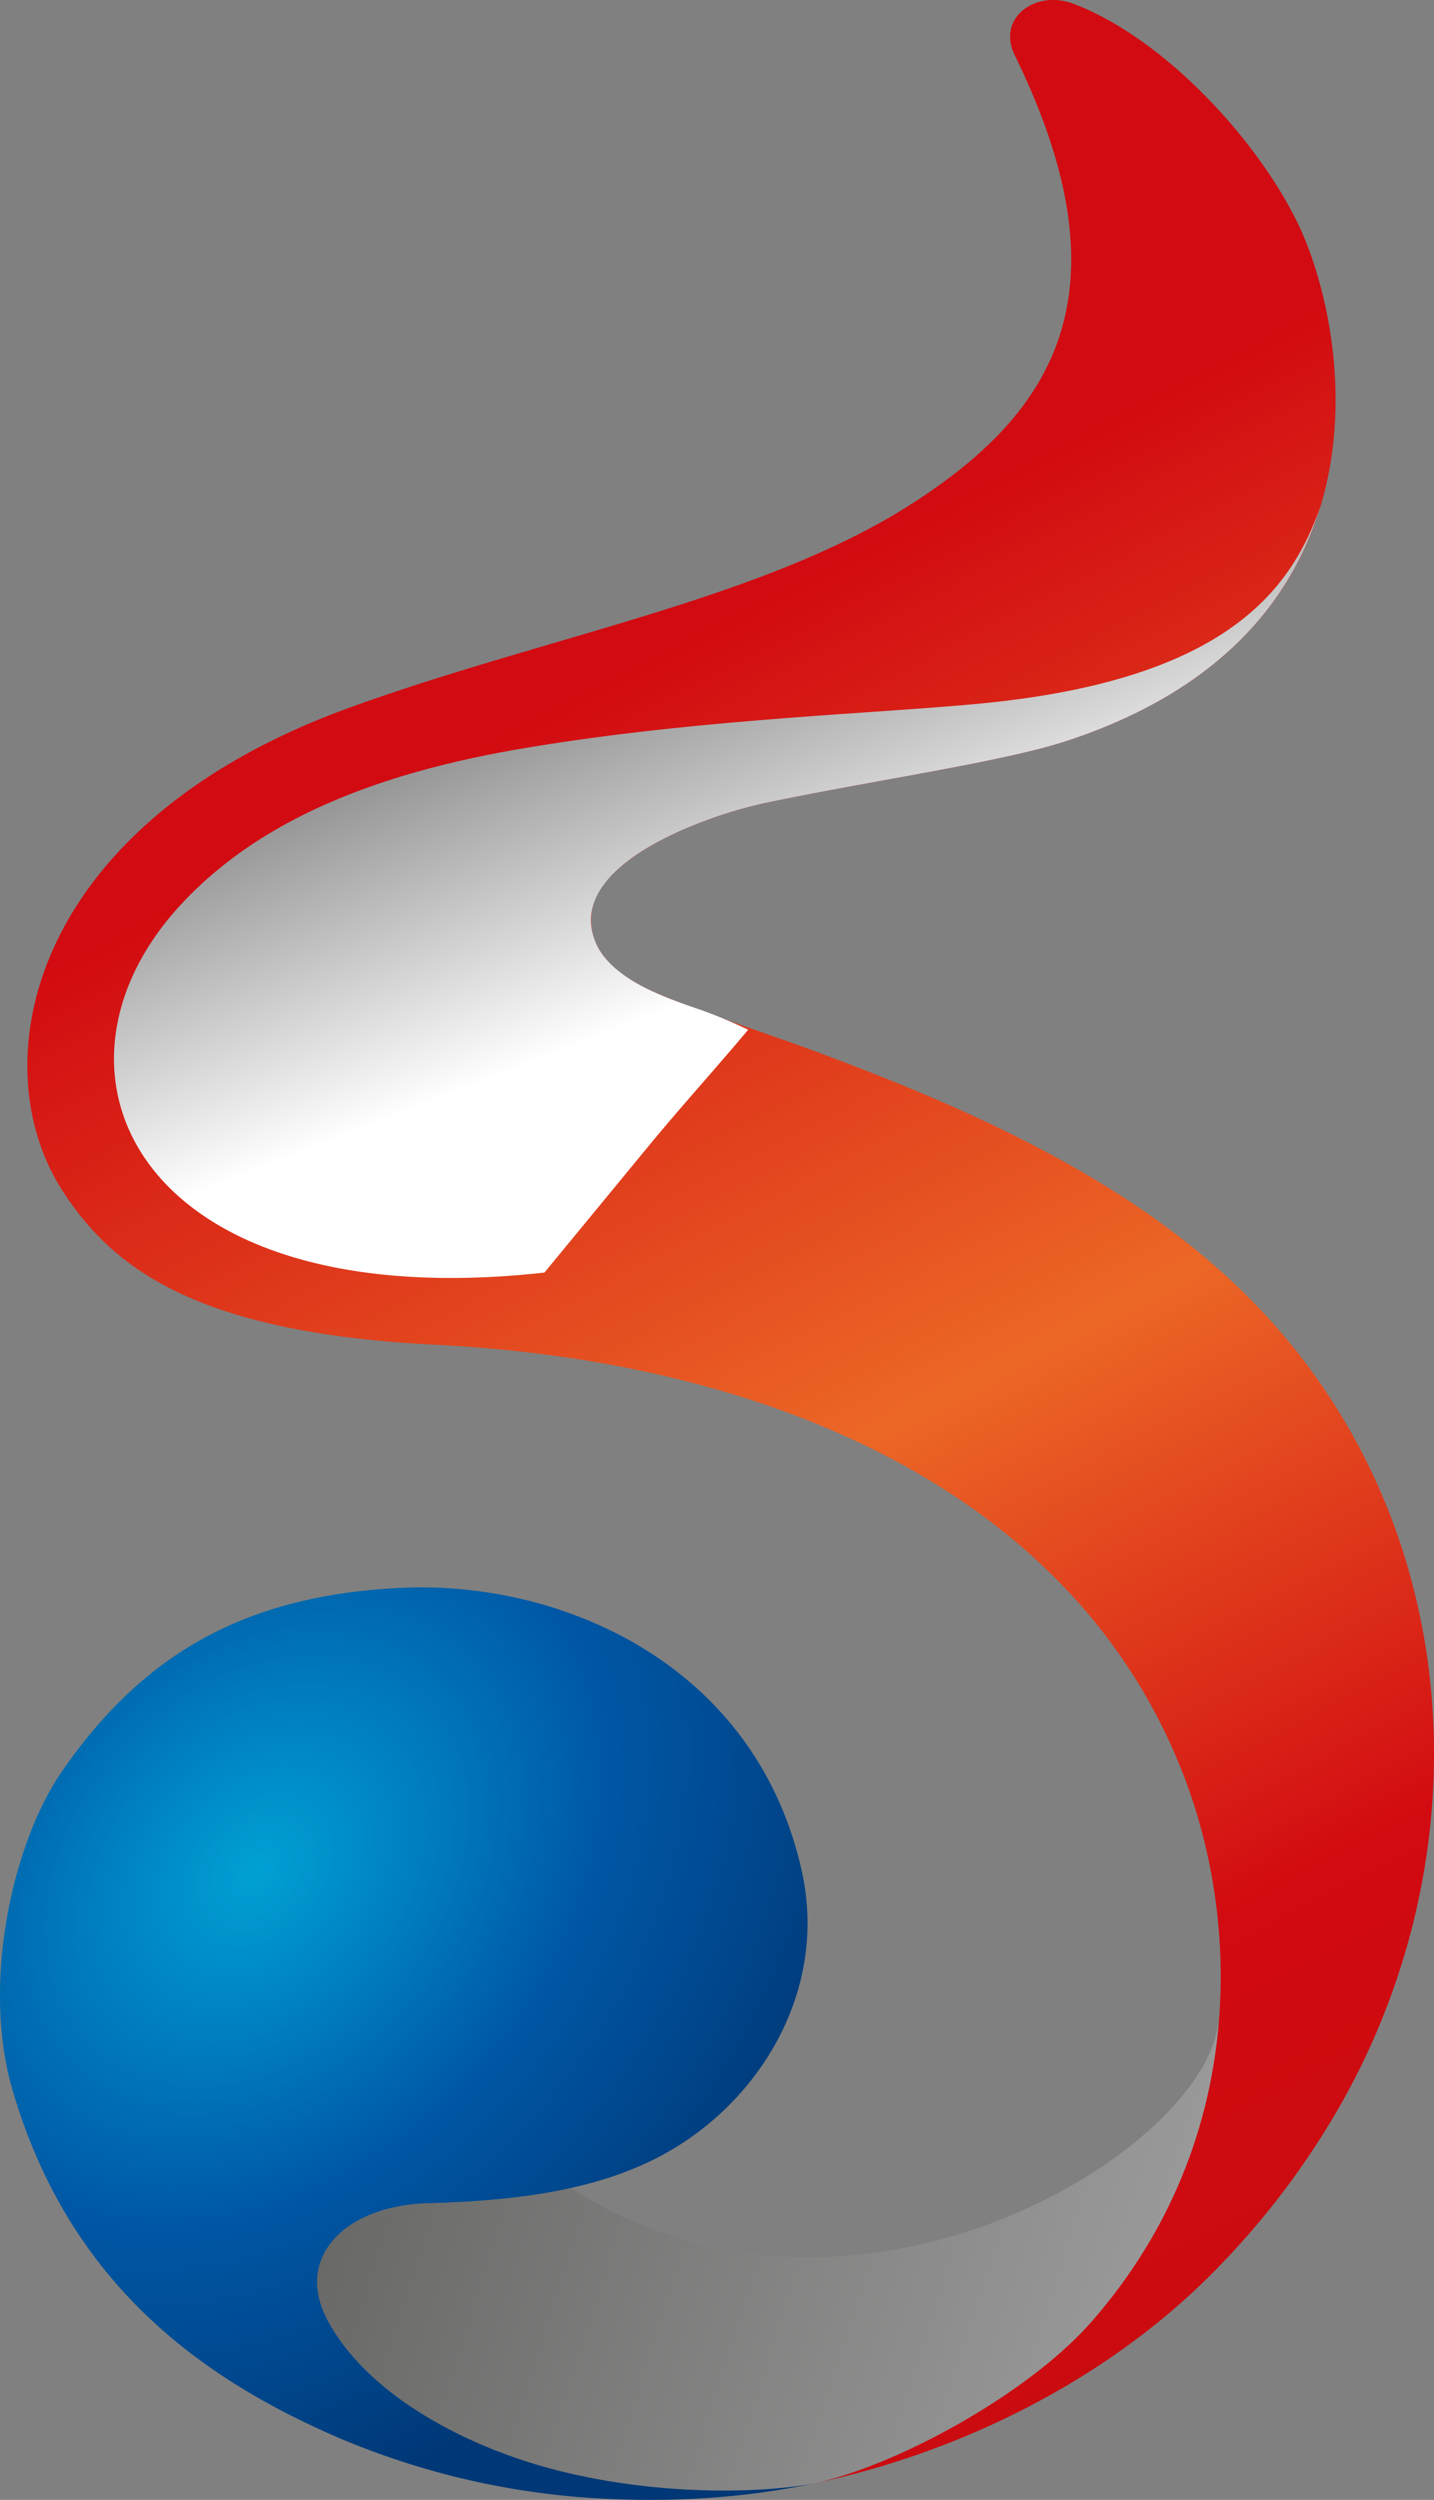
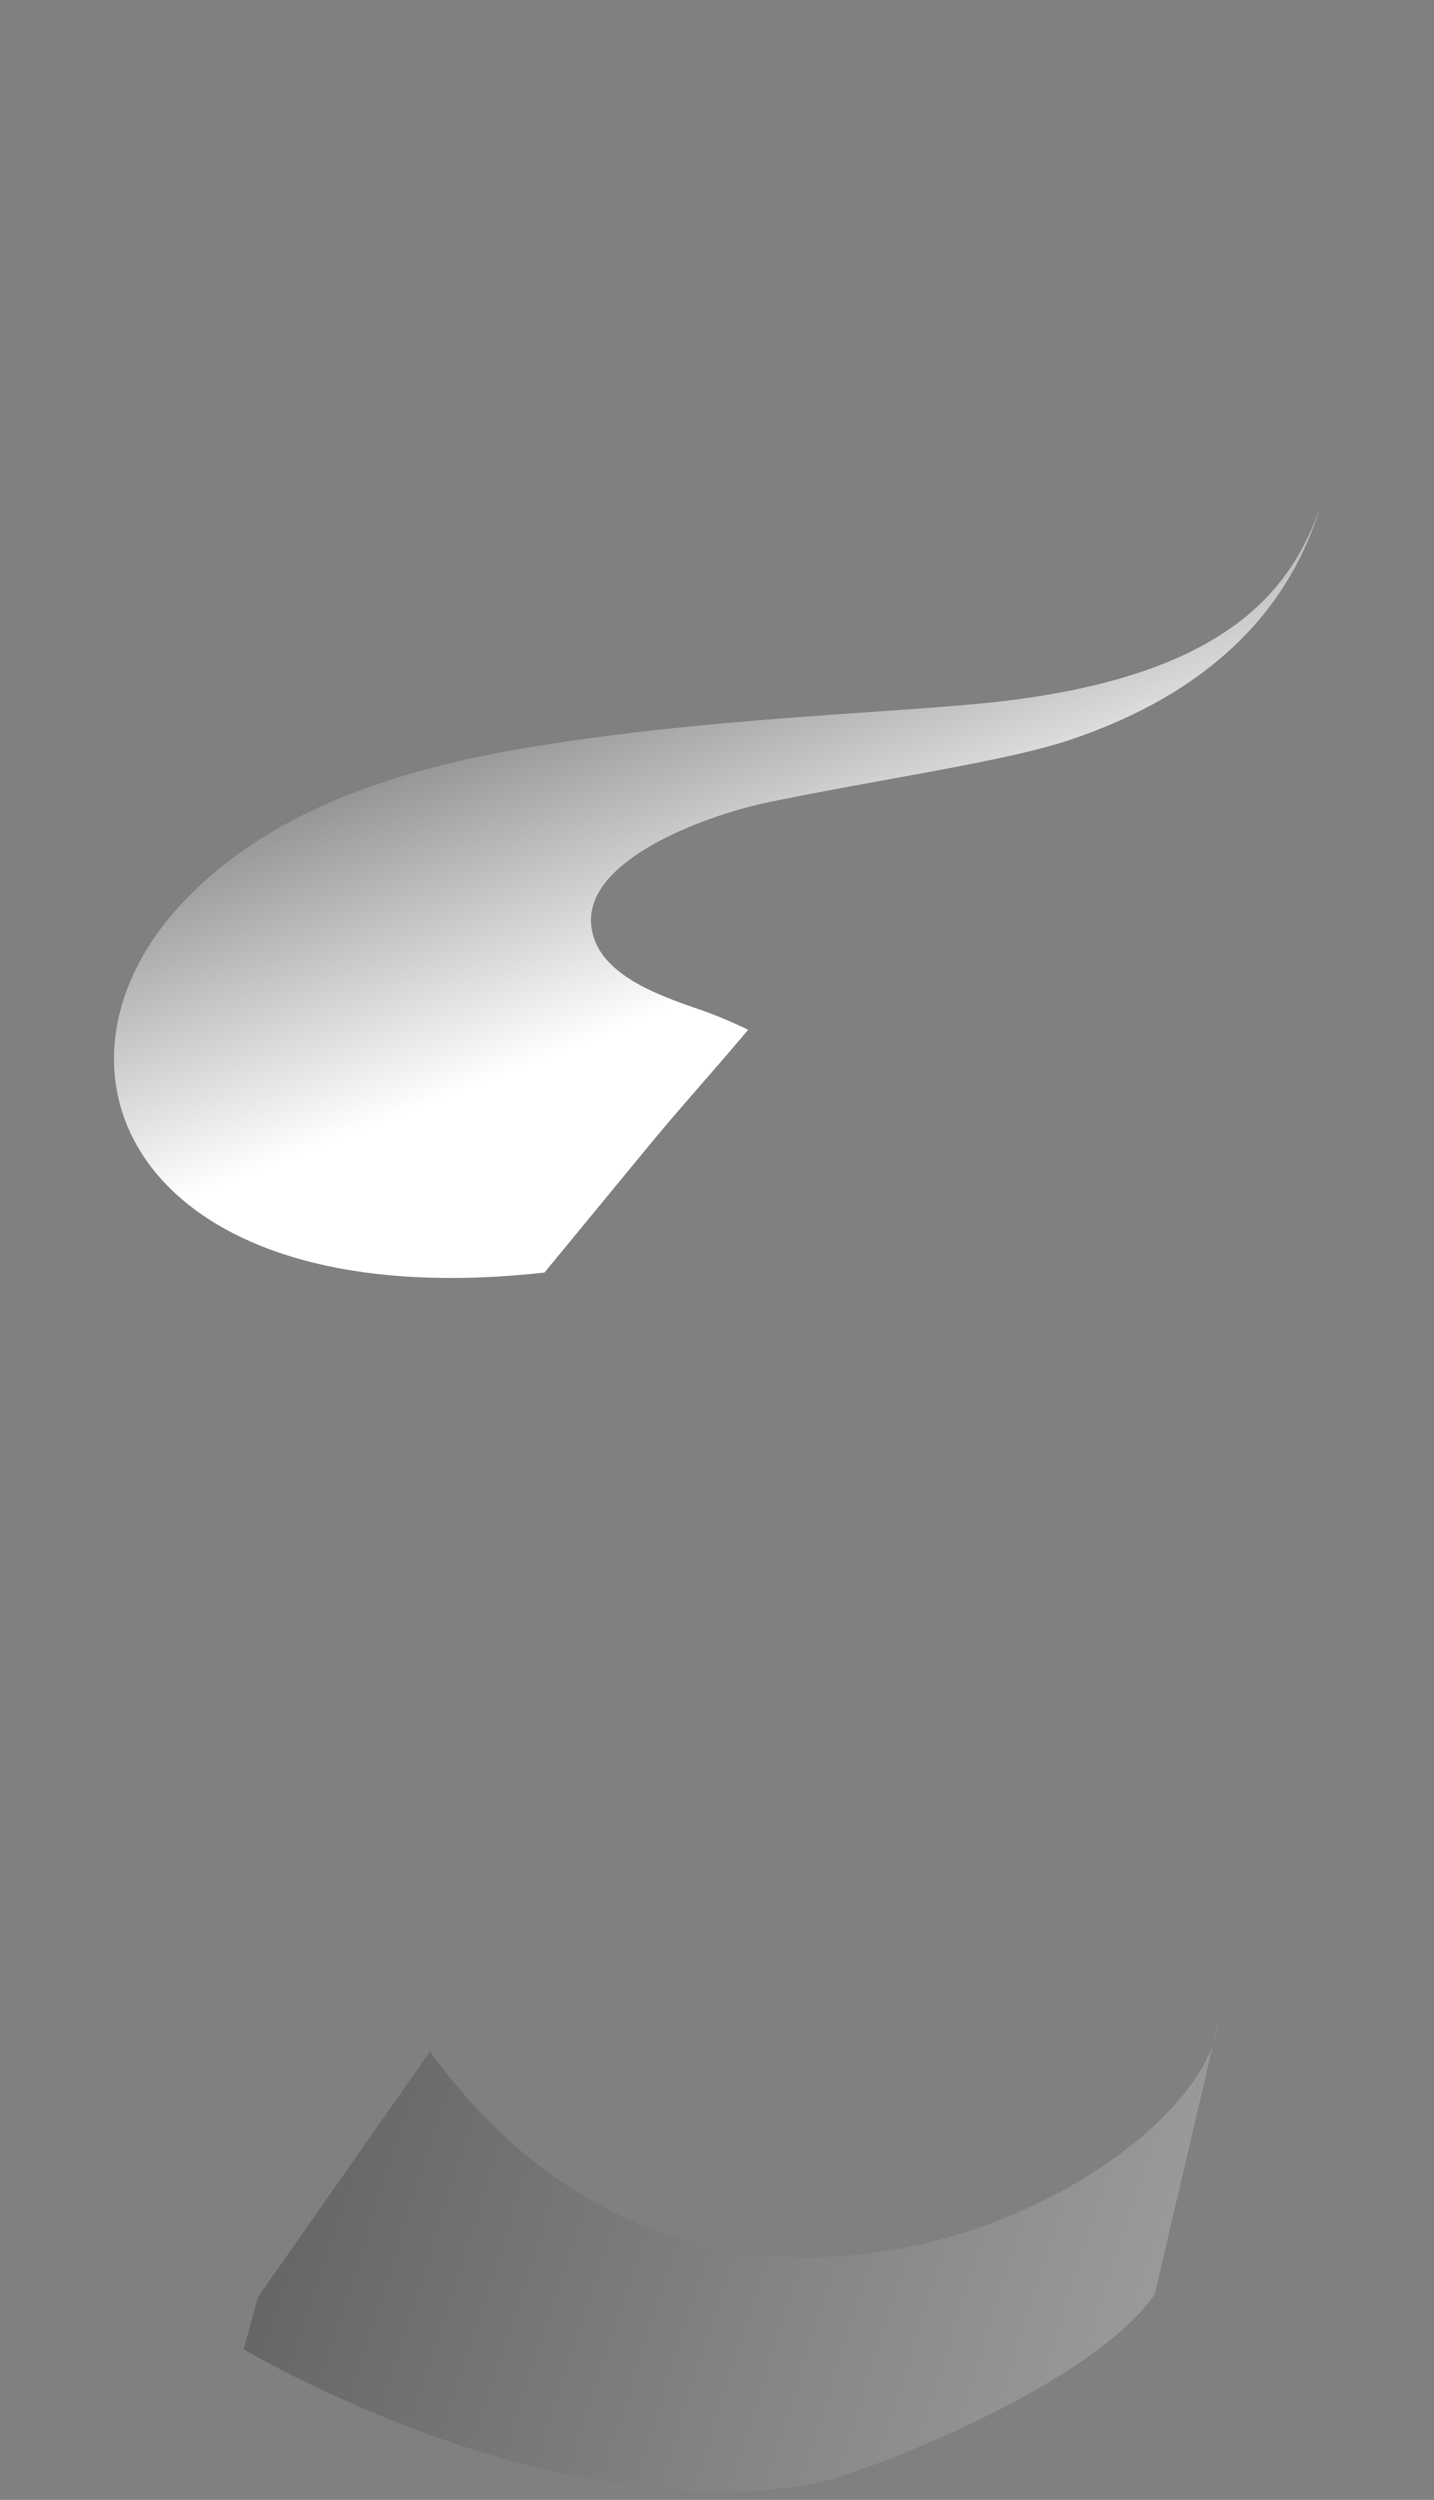
<svg xmlns="http://www.w3.org/2000/svg" viewBox="0 0 564.305 983.426">
  <rect x="0" y="0" width="564.305" height="983.426" fill="#808080" stroke="none" />
  <defs>
    <style>
      .cls-1 {
        isolation: isolate;
      }

      .cls-2 {
        fill: url(#무제_그라디언트_7);
      }

      .cls-3 {
        fill-rule: evenodd;
        fill: url(#radial-gradient);
      }

      .cls-4 {
        fill: url(#linear-gradient);
      }

      .cls-5 {
        mix-blend-mode: multiply;
        fill: url(#무제_그라디언트_9);
      }
    </style>
    <linearGradient id="무제_그라디언트_7" x1="-7570.224" y1="1583.075" x2="-7141.242" y2="1419.195" gradientTransform="matrix(-1.001, 0.304, 0.022, 1, -6778.9, 1114.936)" gradientUnits="userSpaceOnUse">
      <stop offset="0" stop-color="#999" />
      <stop offset="0.709" stop-color="#6b6b6a" />
      <stop offset="1" stop-color="#575756" />
    </linearGradient>
    <radialGradient id="radial-gradient" cx="-7267.758" cy="1435.621" r="261.674" gradientTransform="matrix(-1.014, 0.257, -0.024, 1, -6853.661, 673.141)" gradientUnits="userSpaceOnUse">
      <stop offset="0" stop-color="#00a1d4" />
      <stop offset="0.517" stop-color="#0057a5" />
      <stop offset="1" stop-color="#003776" />
    </radialGradient>
    <linearGradient id="linear-gradient" x1="-7352.753" y1="715.085" x2="-7569.534" y2="1725.322" gradientTransform="matrix(-1.001, 0.304, 0.022, 1, -6778.9, 1114.936)" gradientUnits="userSpaceOnUse">
      <stop offset="0.174" stop-color="#d20a11" />
      <stop offset="0.506" stop-color="#ec6726" />
      <stop offset="0.753" stop-color="#d20a11" />
      <stop offset="0.874" stop-color="#cc0b10" />
      <stop offset="1" stop-color="#c00d0d" />
    </linearGradient>
    <linearGradient id="무제_그라디언트_9" x1="693.528" y1="-100.867" x2="636.189" y2="-247.654" gradientUnits="userSpaceOnUse">
      <stop offset="0.096" stop-color="#fff" />
      <stop offset="1" stop-color="#878787" />
    </linearGradient>
  </defs>
  <g class="cls-1">
    <g id="Layer_1">
      <g>
-         <path class="cls-2" d="M859.638,300.9c-6.124,59.51-196.755,167.771-310.157,11.236l-67.649,96.618-5.659,20.512S596.639,501.475,700.512,482.1c20-3.891,109.547-38.54,134.2-74.473C867.359,360.07,859.638,300.9,859.638,300.9Z" transform="translate(-380.288 494.872)" />
-         <path class="cls-3" d="M404.506,202.222c-19.278,28.041-31.56,83.012-19.317,125.008,22.143,75.947,73.967,113.412,128.276,136.868a305.457,305.457,0,0,0,99.562,23.708c46.2,2.976,77.77-3.766,87.485-5.707-24.489,4.544-68.665,4.406-107.881-7.066-34.564-10.11-68.972-30.059-83.406-57.059-13.4-25.061,7.156-45.279,39.632-46.146,38.242-1.021,68.242-5.966,92.446-19.13,37.911-20.622,65.084-64.6,54.43-111.86-18.4-81.647-95.371-114.241-158.223-111.045C478.54,132.784,437.464,154.289,404.506,202.222Z" transform="translate(-380.288 494.872)" />
-         <path class="cls-4" d="M517.918-216.514c78.547-28.431,163.877-42.929,222.26-80.871,53.493-34.765,85.68-81.374,39.431-175.745-7.165-14.623,8.079-26,23.291-20.194,35.613,13.606,72.164,53.416,88.079,86.274,19.721,40.713,41.671,159.735-90.444,203.493-24.79,8.208-72.952,15.077-116.388,23.977-32.355,6.629-67.5,23.637-70.78,42.253-3.259,18.508,13.541,28.4,28.243,34.383,20.28,8.259,41.877,15.046,62.425,22.734,64.277,24.056,131.461,54.3,177.7,106.463,77.348,87.256,81.435,214.855,22.616,312.815A316.458,316.458,0,0,1,855.6,401.154c-40.644,40.175-96.863,68.727-155.09,80.945,32.381-6.835,84.364-35.2,109.167-63.468C870.4,349.442,868.6,263.612,846.82,205.5,804.793,93.325,684.87,40.792,551.974,34.168c-93.8-4.676-126.828-29.636-146.806-60.152C372.483-75.917,391.256-170.668,517.918-216.514Z" transform="translate(-380.288 494.872)" />
+         <path class="cls-2" d="M859.638,300.9c-6.124,59.51-196.755,167.771-310.157,11.236l-67.649,96.618-5.659,20.512S596.639,501.475,700.512,482.1c20-3.891,109.547-38.54,134.2-74.473Z" transform="translate(-380.288 494.872)" />
        <path class="cls-5" d="M800.535-203.557c60.015-19.879,88.179-55.291,99.258-91.834-11.145,31.381-35.416,67.805-133.466,77.265-42.252,4.078-112.634,6.148-180.819,17.767-51.524,8.782-101.165,25.526-134.407,61.744-60.763,66.2-15.6,161.978,143.437,144.354q20.344-24.7,40.687-49.413c13.134-15.951,26.195-30.267,39.477-46.1a186.1,186.1,0,0,0-18.818-7.875c-8.641-2.913-17.65-6.268-24.474-10.1s-13.759-9.193-16.747-16.43c-8.976-21.738,17.44-36.756,33.674-44a176.84,176.84,0,0,1,35.811-11.4C727.583-188.48,775.745-195.348,800.535-203.557Z" transform="translate(-380.288 494.872)" />
      </g>
    </g>
  </g>
</svg>